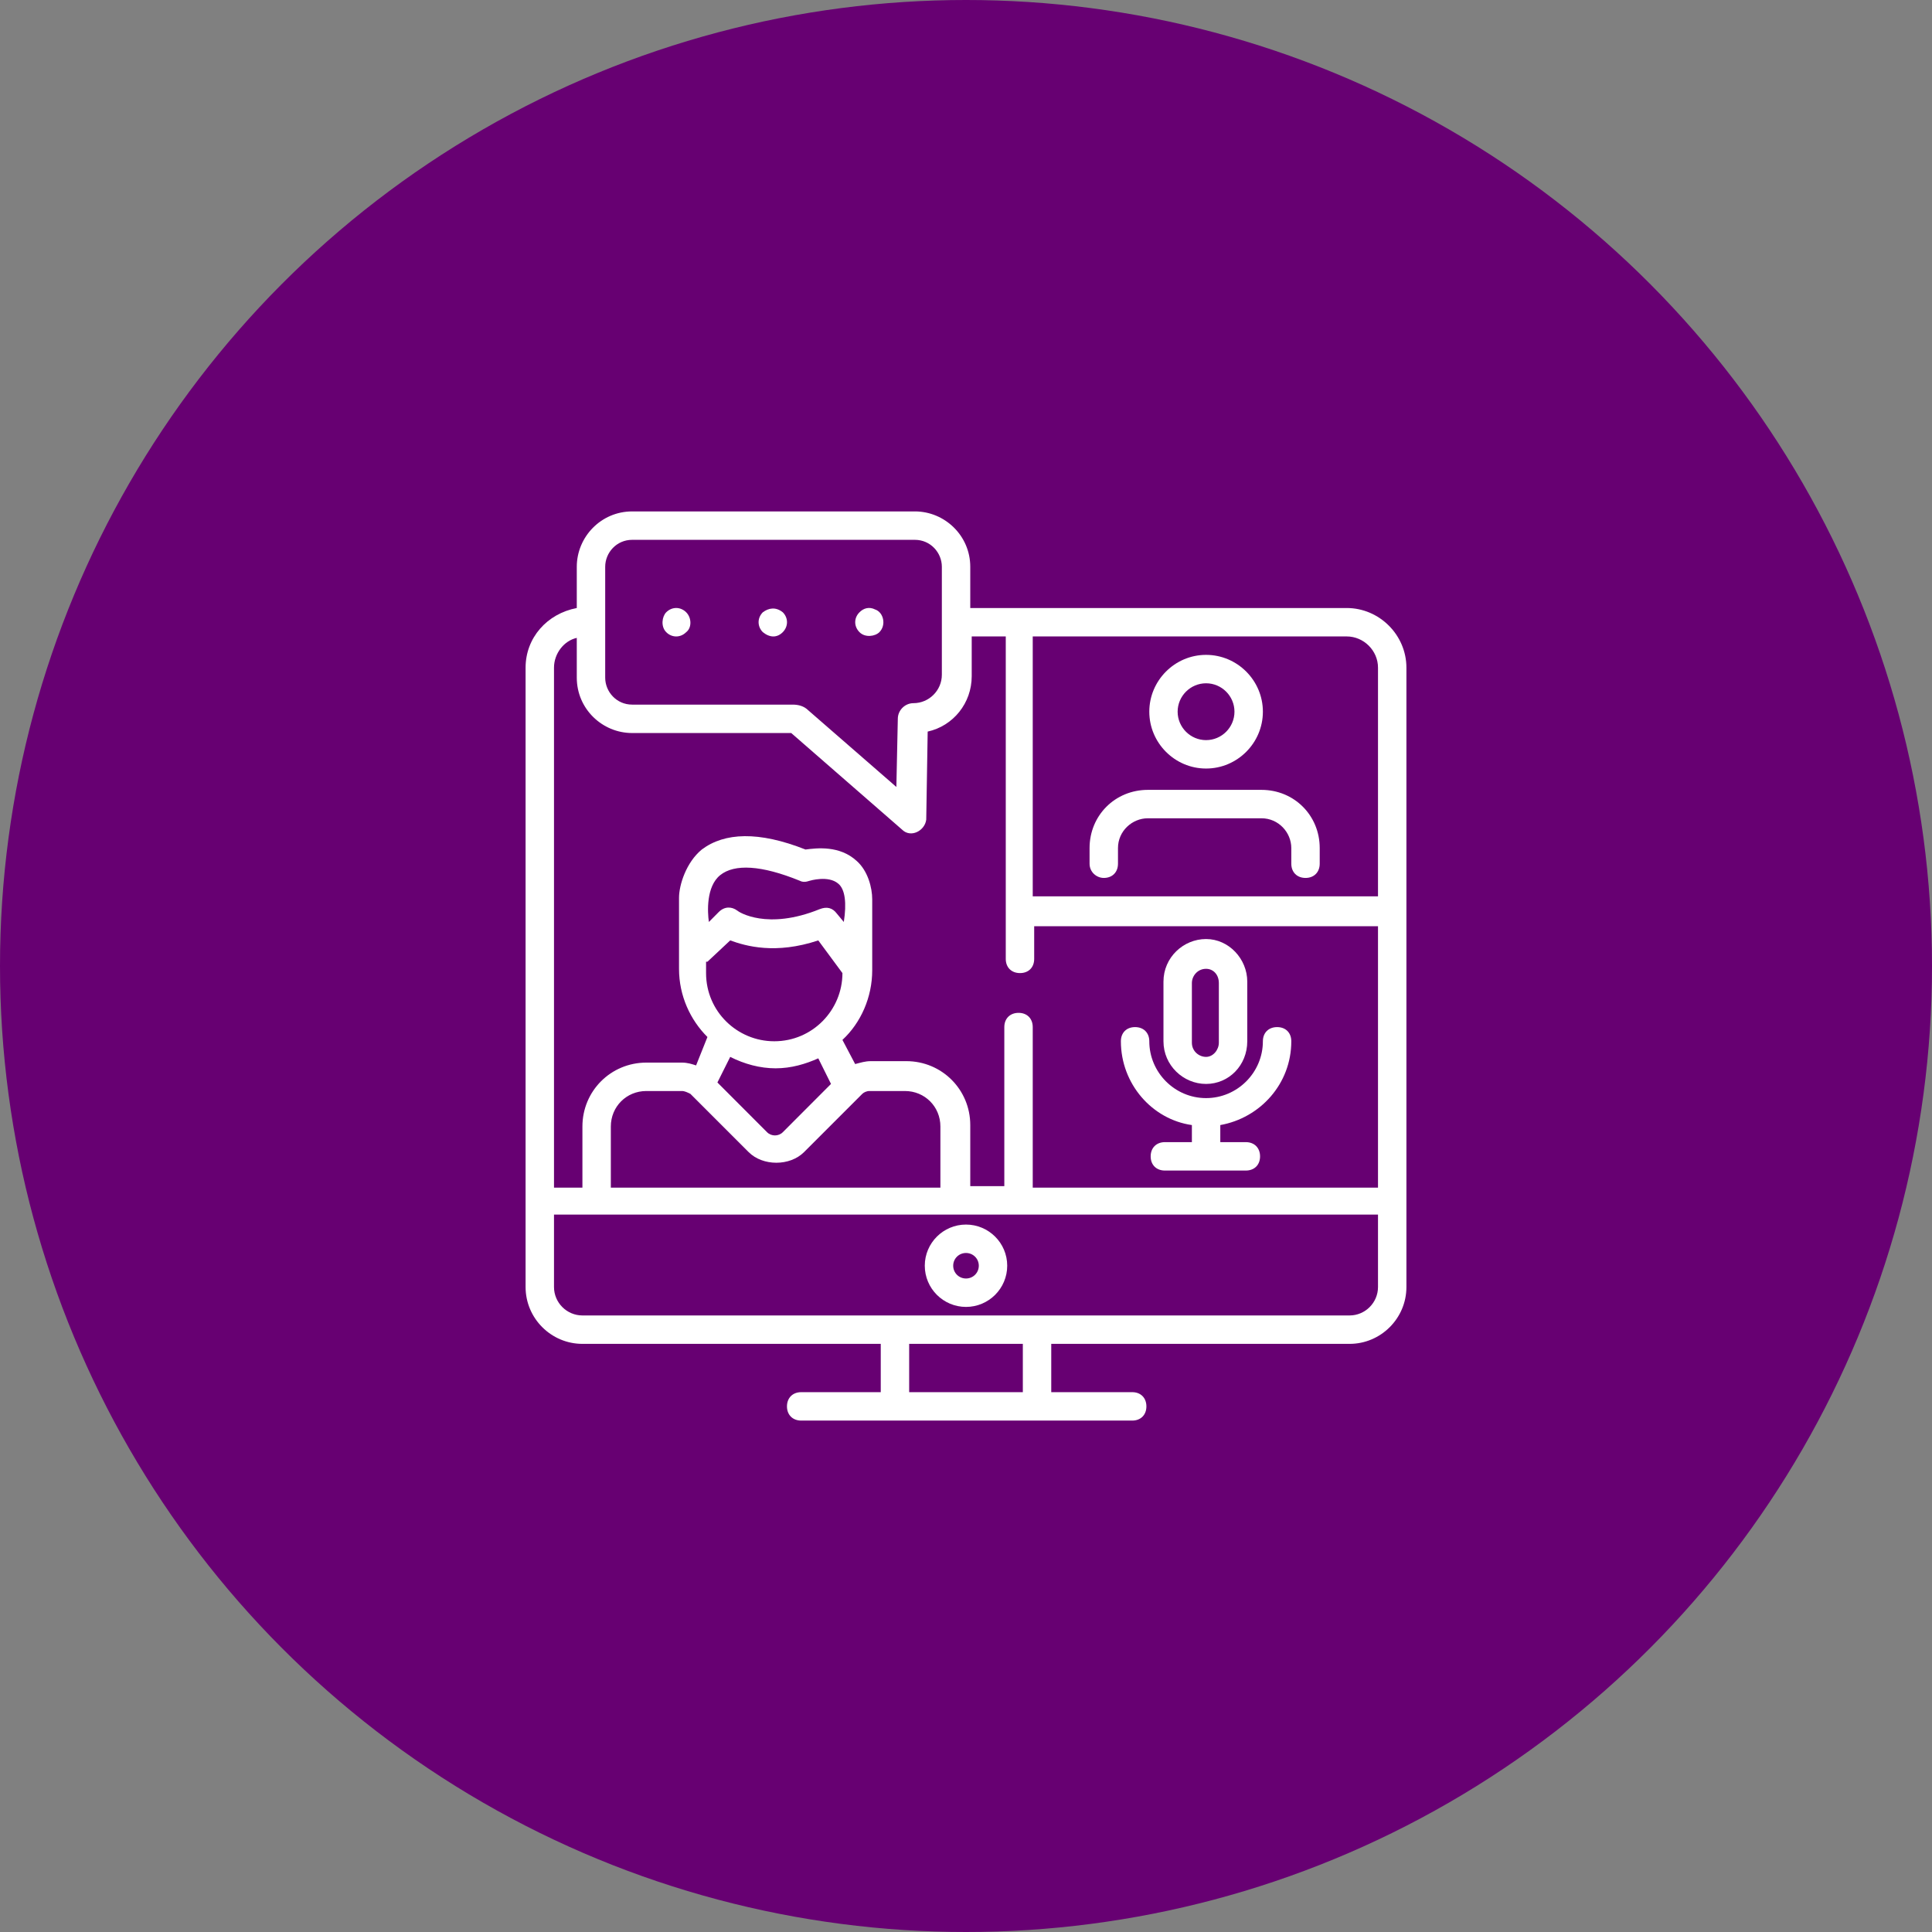
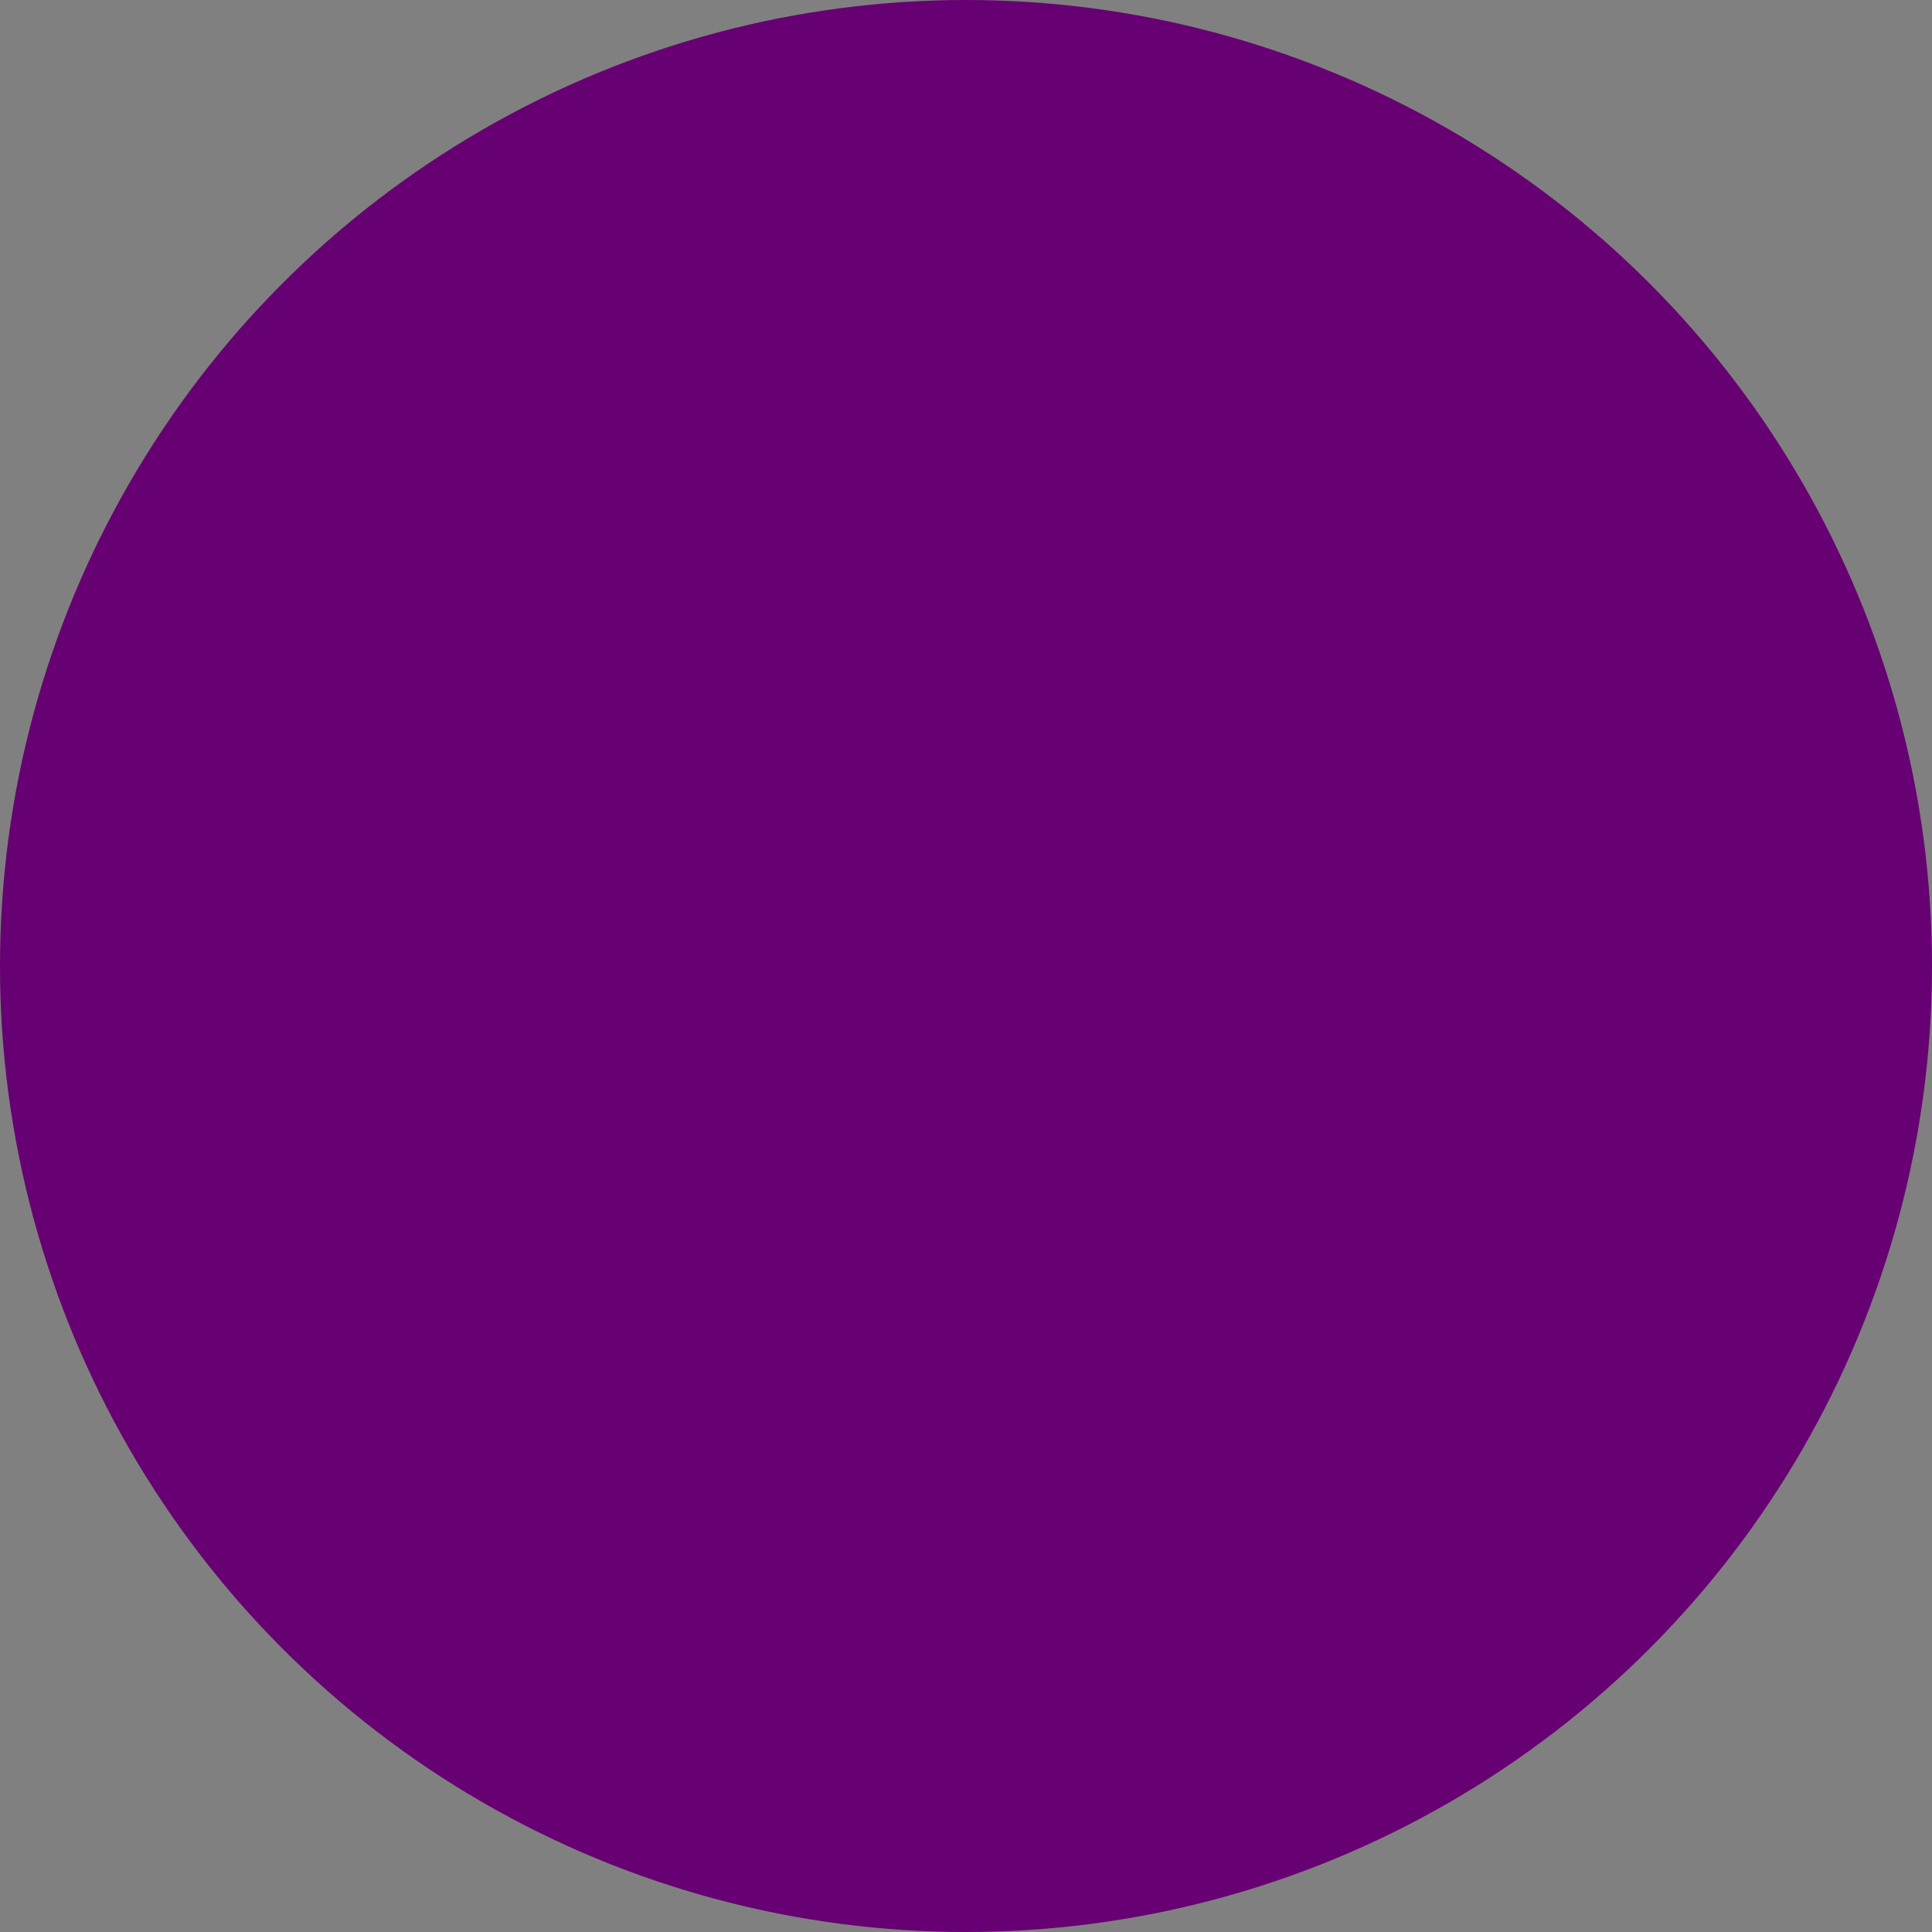
<svg xmlns="http://www.w3.org/2000/svg" width="24" height="24" viewBox="0 0 24 24" fill="none">
  <rect x="0" y="0" width="24" height="24" fill="#808080" stroke="none" />
  <circle cx="12" cy="12" r="12" fill="#670072" />
  <g clip-path="url(#clip0_297_79)">
    <path d="M16.729 7.553H12.053V7.041C12.053 6.653 11.735 6.353 11.365 6.353H7.853C7.465 6.353 7.165 6.671 7.165 7.041V7.553C6.794 7.624 6.529 7.924 6.529 8.294V15.988C6.529 16.377 6.847 16.694 7.235 16.694H10.941V17.294H9.953C9.847 17.294 9.776 17.365 9.776 17.471C9.776 17.576 9.847 17.647 9.953 17.647H14.065C14.171 17.647 14.241 17.576 14.241 17.471C14.241 17.365 14.171 17.294 14.065 17.294H13.059V16.694H16.765C17.153 16.694 17.471 16.377 17.471 15.988C17.471 14.823 17.471 9.459 17.471 8.294C17.471 7.888 17.135 7.553 16.729 7.553ZM17.118 8.294V11.135H12.829V7.906H16.729C16.941 7.906 17.118 8.082 17.118 8.294ZM7.518 7.041C7.518 6.865 7.659 6.706 7.853 6.706H11.365C11.559 6.706 11.7 6.865 11.7 7.041V8.382C11.7 8.576 11.541 8.735 11.347 8.735C11.241 8.735 11.153 8.824 11.153 8.929L11.135 9.776L10.041 8.824C9.988 8.771 9.918 8.753 9.847 8.753H7.853C7.659 8.753 7.518 8.594 7.518 8.418V7.041ZM6.882 8.294C6.882 8.118 7.006 7.959 7.165 7.924V8.418C7.165 8.806 7.482 9.106 7.853 9.106H9.829L11.206 10.306C11.312 10.412 11.488 10.323 11.506 10.182L11.524 9.088C11.841 9.018 12.071 8.735 12.071 8.4V7.906H12.494V11.912C12.494 12.018 12.565 12.088 12.671 12.088C12.777 12.088 12.847 12.018 12.847 11.912V11.506H17.118V14.753H12.829V12.759C12.829 12.653 12.759 12.582 12.653 12.582C12.547 12.582 12.476 12.653 12.476 12.759V14.735H12.053V13.976C12.053 13.535 11.7 13.182 11.259 13.182H10.818C10.747 13.182 10.694 13.2 10.623 13.218L10.465 12.918C10.694 12.706 10.835 12.388 10.835 12.053V11.171C10.835 11.029 10.782 10.818 10.641 10.694C10.429 10.5 10.147 10.535 10.006 10.553C9.424 10.323 9 10.341 8.718 10.553C8.524 10.712 8.435 10.994 8.435 11.153V12.035C8.435 12.371 8.576 12.671 8.788 12.882L8.647 13.235C8.594 13.218 8.541 13.2 8.471 13.2H8.029C7.588 13.2 7.235 13.553 7.235 13.994V14.753H6.882V8.294ZM8.947 10.871C9.124 10.729 9.459 10.747 9.935 10.941C9.971 10.959 10.006 10.959 10.059 10.941C10.059 10.941 10.288 10.871 10.412 10.976C10.5 11.047 10.518 11.223 10.482 11.453L10.394 11.347C10.341 11.277 10.271 11.259 10.182 11.294C9.529 11.559 9.176 11.329 9.159 11.312C9.088 11.259 9 11.259 8.929 11.329L8.806 11.453C8.788 11.329 8.771 11.012 8.947 10.871ZM8.788 11.947L9.071 11.682C9.265 11.753 9.635 11.859 10.165 11.682L10.465 12.088C10.465 12.547 10.094 12.935 9.618 12.935C9.159 12.935 8.771 12.565 8.771 12.088V11.947H8.788ZM9.635 13.271C9.829 13.271 10.006 13.218 10.165 13.147L10.323 13.465L9.724 14.065C9.671 14.118 9.582 14.118 9.529 14.065L8.912 13.447L9.071 13.129C9.247 13.218 9.441 13.271 9.635 13.271ZM8.576 13.588L9.3 14.312C9.476 14.488 9.812 14.488 9.988 14.312L10.712 13.588C10.729 13.571 10.765 13.553 10.8 13.553H11.241C11.488 13.553 11.682 13.747 11.682 13.994V14.753H7.588V13.994C7.588 13.747 7.782 13.553 8.029 13.553H8.471C8.506 13.553 8.541 13.571 8.576 13.588ZM12.706 17.294H11.294V16.694H12.706V17.294ZM17.118 15.988C17.118 16.182 16.959 16.341 16.765 16.341H7.235C7.041 16.341 6.882 16.182 6.882 15.988V15.088H11.877H17.118V15.988Z" fill="white" />
-     <path d="M14.982 13.465C15.265 13.465 15.494 13.235 15.494 12.935V12.194C15.494 11.912 15.265 11.665 14.982 11.665C14.7 11.665 14.453 11.894 14.453 12.194V12.935C14.453 13.235 14.7 13.465 14.982 13.465ZM14.806 12.212C14.806 12.123 14.877 12.035 14.982 12.035C15.071 12.035 15.141 12.106 15.141 12.212V12.953C15.141 13.041 15.071 13.129 14.982 13.129C14.894 13.129 14.806 13.059 14.806 12.953V12.212Z" fill="white" />
    <path d="M14.806 13.976V14.188H14.471C14.365 14.188 14.294 14.259 14.294 14.365C14.294 14.471 14.365 14.541 14.471 14.541H15.476C15.582 14.541 15.653 14.471 15.653 14.365C15.653 14.259 15.582 14.188 15.476 14.188H15.159V13.976C15.653 13.888 16.041 13.465 16.041 12.935C16.041 12.829 15.971 12.759 15.865 12.759C15.759 12.759 15.688 12.829 15.688 12.935C15.688 13.323 15.371 13.641 14.982 13.641C14.594 13.641 14.277 13.323 14.277 12.935C14.277 12.829 14.206 12.759 14.1 12.759C13.994 12.759 13.924 12.829 13.924 12.935C13.924 13.465 14.312 13.906 14.806 13.976Z" fill="white" />
    <path d="M14.982 9.547C15.371 9.547 15.688 9.229 15.688 8.841C15.688 8.453 15.371 8.135 14.982 8.135C14.594 8.135 14.277 8.453 14.277 8.841C14.277 9.229 14.594 9.547 14.982 9.547ZM14.982 8.488C15.177 8.488 15.335 8.647 15.335 8.841C15.335 9.035 15.177 9.194 14.982 9.194C14.788 9.194 14.629 9.035 14.629 8.841C14.629 8.647 14.788 8.488 14.982 8.488Z" fill="white" />
    <path d="M13.712 10.906C13.818 10.906 13.888 10.835 13.888 10.729V10.535C13.888 10.323 14.065 10.165 14.259 10.165H15.671C15.882 10.165 16.041 10.341 16.041 10.535V10.729C16.041 10.835 16.112 10.906 16.218 10.906C16.323 10.906 16.394 10.835 16.394 10.729V10.535C16.394 10.129 16.076 9.812 15.671 9.812H14.259C13.853 9.812 13.535 10.129 13.535 10.535V10.729C13.535 10.835 13.623 10.906 13.712 10.906Z" fill="white" />
    <path d="M12 15.212C11.718 15.212 11.488 15.441 11.488 15.723C11.488 16.006 11.718 16.235 12 16.235C12.282 16.235 12.512 16.006 12.512 15.723C12.512 15.441 12.282 15.212 12 15.212ZM12 15.882C11.912 15.882 11.841 15.812 11.841 15.723C11.841 15.635 11.912 15.565 12 15.565C12.088 15.565 12.159 15.635 12.159 15.723C12.159 15.812 12.088 15.882 12 15.882Z" fill="white" />
    <path d="M8.276 7.853C8.347 7.924 8.453 7.924 8.524 7.853C8.594 7.8 8.594 7.676 8.524 7.606C8.453 7.535 8.347 7.535 8.276 7.606C8.224 7.659 8.206 7.782 8.276 7.853Z" fill="white" />
    <path d="M9.724 7.853C9.794 7.782 9.794 7.676 9.724 7.606C9.635 7.535 9.547 7.553 9.476 7.606C9.406 7.676 9.406 7.782 9.476 7.853C9.565 7.924 9.653 7.924 9.724 7.853Z" fill="white" />
    <path d="M10.924 7.853C11.012 7.765 10.976 7.606 10.871 7.571C10.8 7.535 10.729 7.553 10.677 7.606C10.606 7.676 10.606 7.782 10.677 7.853C10.747 7.924 10.871 7.906 10.924 7.853Z" fill="white" />
  </g>
  <defs>
    <clipPath id="clip0_297_79">
-       <rect width="12" height="12" fill="white" transform="translate(6 6)" />
-     </clipPath>
+       </clipPath>
  </defs>
</svg>